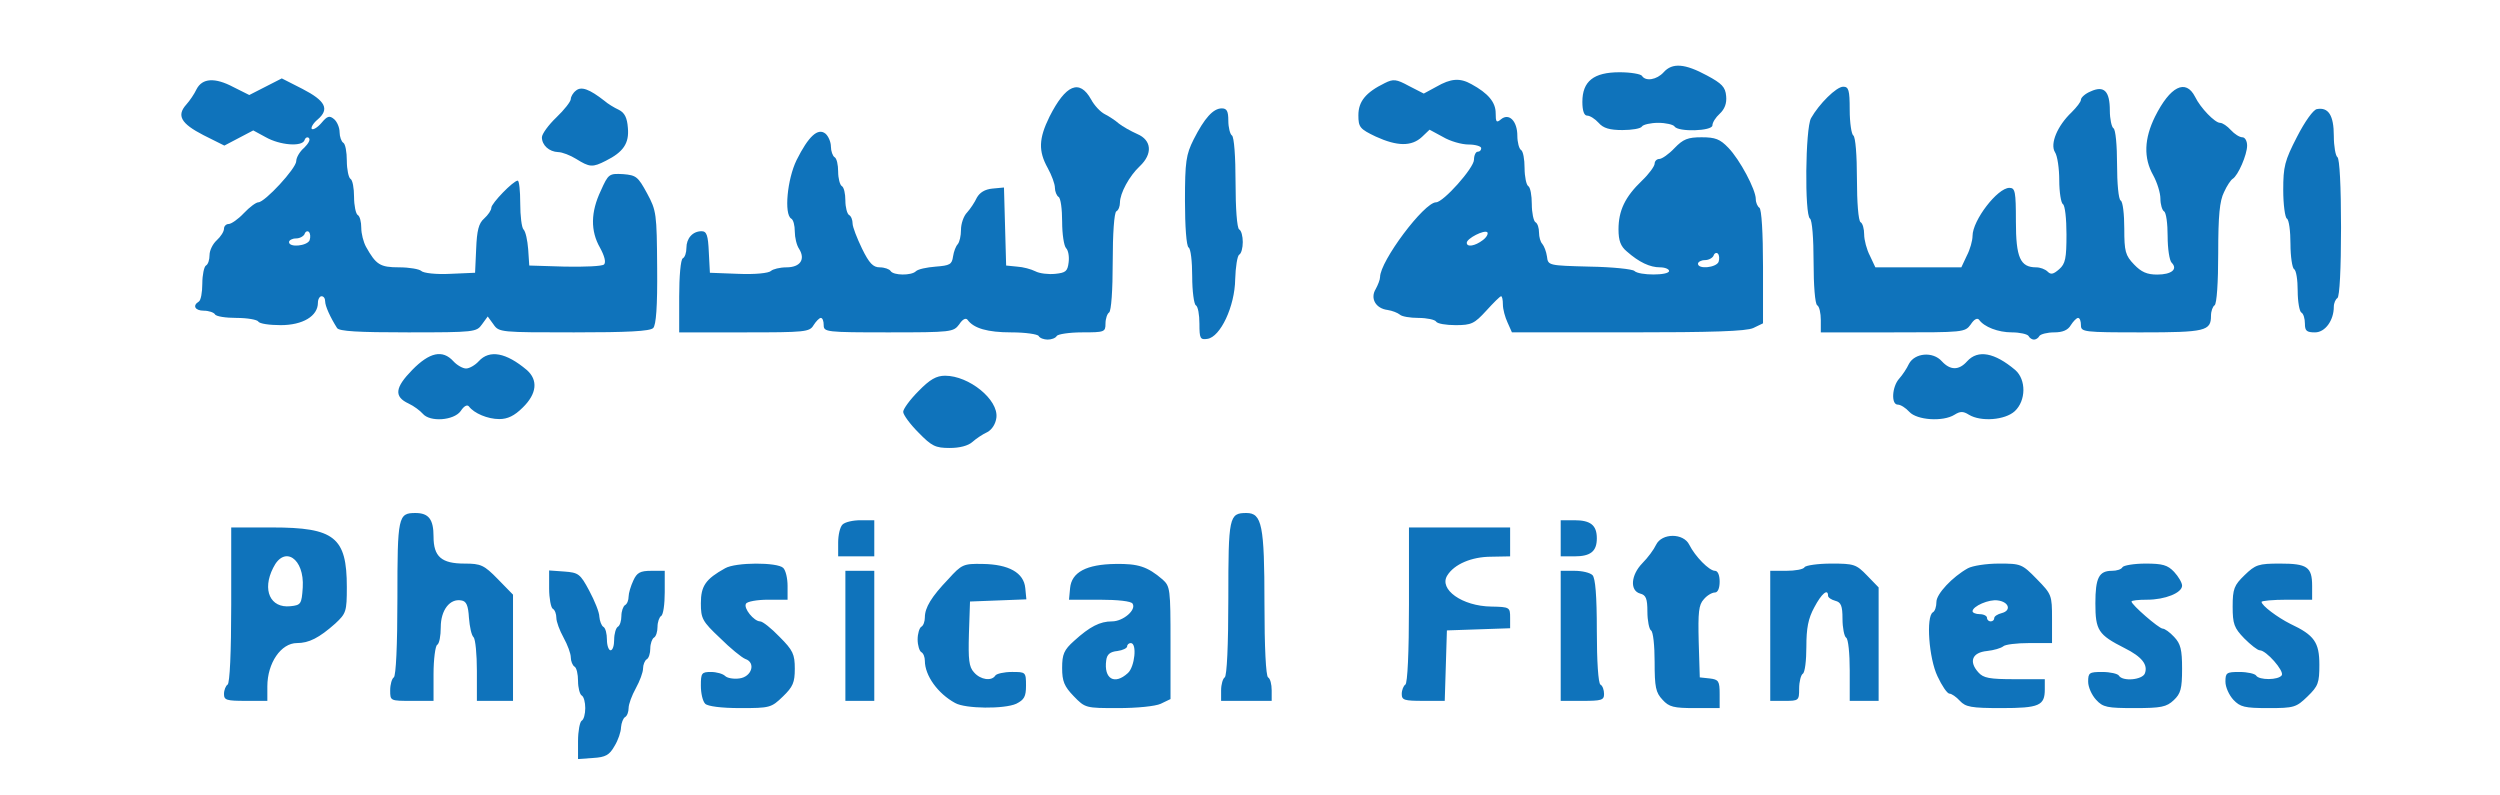
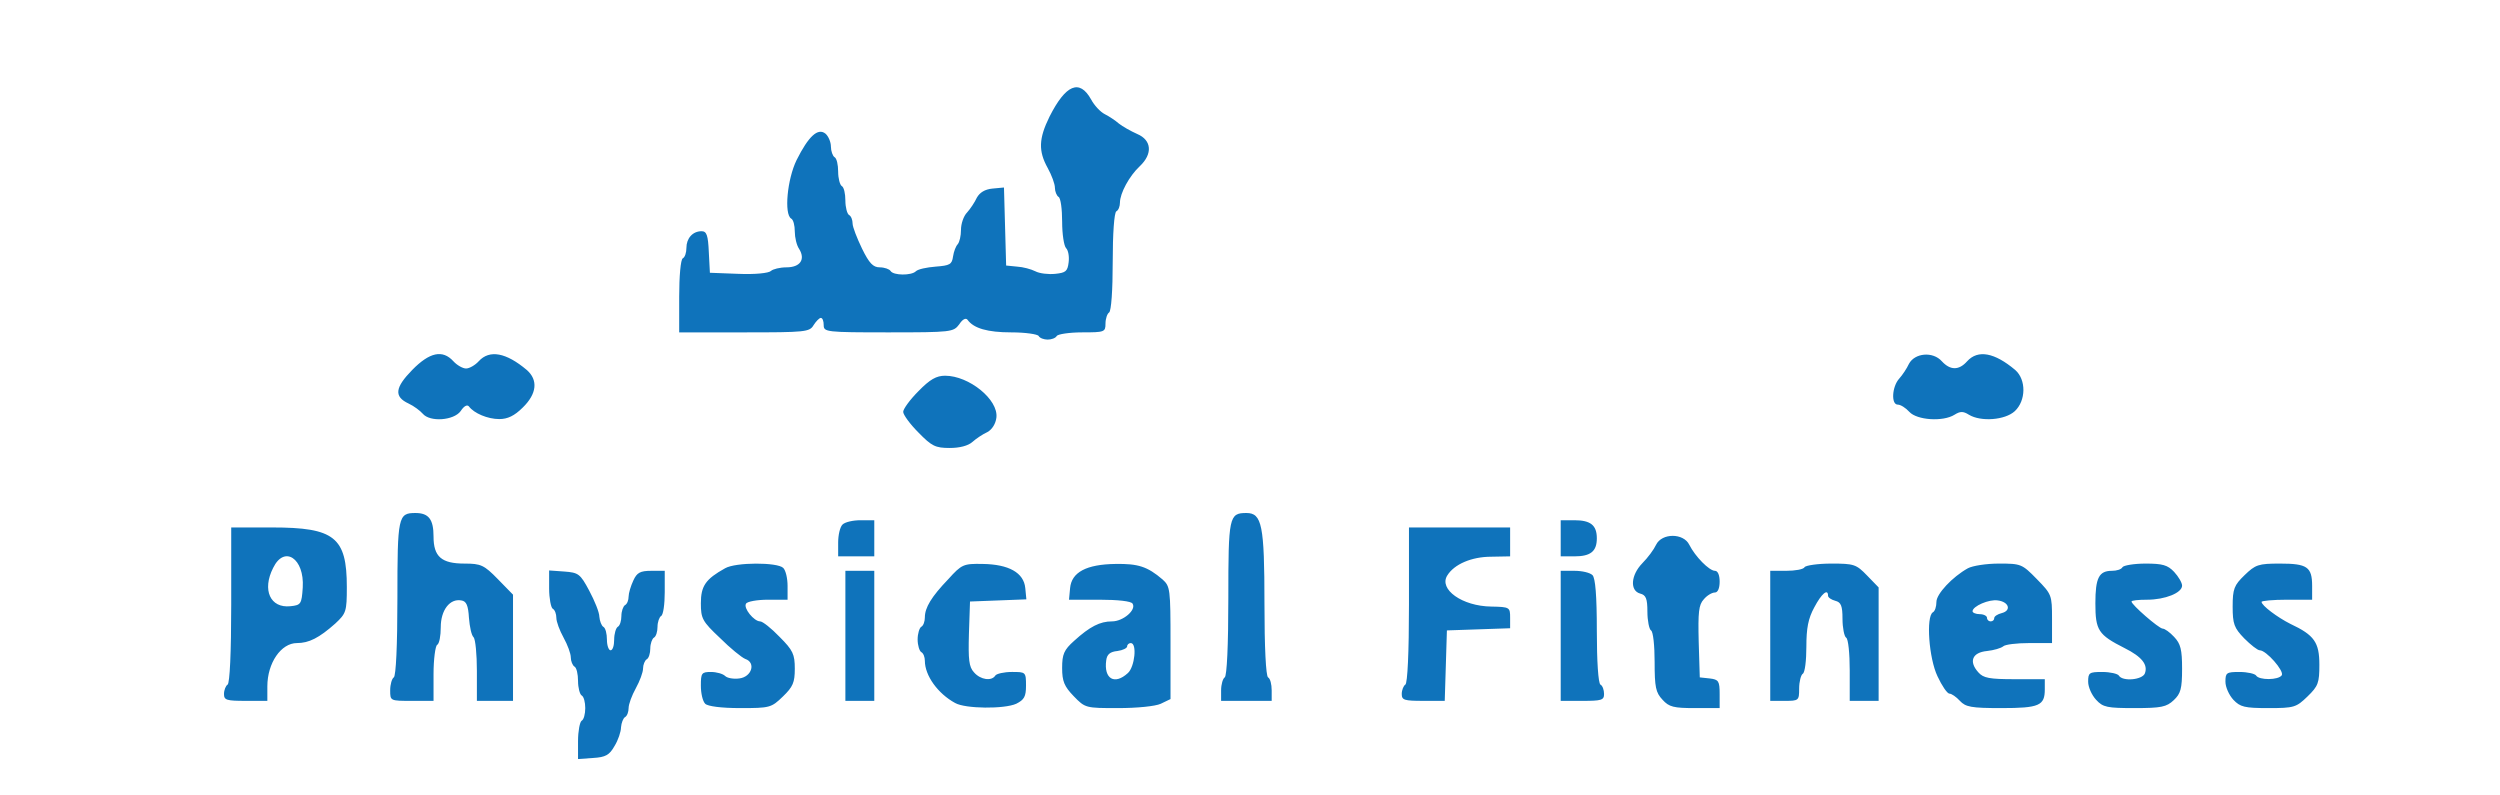
<svg xmlns="http://www.w3.org/2000/svg" width="692" height="220" viewBox="0 0 6920 2200" cursor="move" fill="#0f73bb">
  <path d="M1600 2051c0-27 5-53 10-56 6-3 10-19 10-35s-4-32-10-35c-5-3-10-21-10-40s-4-37-10-40c-5-3-10-15-10-25 0-11-9-35-20-55s-20-44-20-55c0-10-4-22-10-25-5-3-10-29-10-56v-50l42 3c39 3 44 6 69 53 15 28 28 60 28 72 1 12 6 25 11 28 6 3 10 19 10 36 0 16 5 29 10 29 6 0 10-13 10-29 0-17 5-33 10-36 6-3 10-17 10-30s5-27 10-30c6-3 10-14 10-24 0-9 6-29 13-44 10-22 19-27 50-27h37v59c0 33-4 63-10 66-5 3-10 17-10 30s-4 27-10 30c-5 3-10 17-10 30s-4 27-10 30c-5 3-10 15-10 25 0 11-9 35-20 55s-20 44-20 55c0 10-4 22-10 25-5 3-10 16-11 28 0 12-8 36-18 52-14 25-25 31-59 33l-42 3v-50zm352-103c-7-7-12-29-12-50 0-35 2-38 28-38 15 0 33 5 39 11s23 9 39 7c35-4 47-44 17-54-10-4-42-30-70-58-49-46-53-54-53-96 0-48 13-67 67-97 29-17 145-17 161-1 7 7 12 29 12 50v38h-54c-30 0-58 5-61 11-8 12 22 49 39 49 7 0 31 19 54 43 37 37 42 48 42 88 0 38-5 50-33 77-32 31-36 32-118 32-53 0-90-5-97-12zm692-2c-48-26-84-76-84-117 0-10-4-21-10-24-5-3-10-19-10-35s5-32 10-35c6-3 10-15 10-26 0-27 18-57 65-106 37-41 42-43 95-42 72 1 114 24 118 67l3 31-78 3-78 3-3 89c-2 72 0 92 14 107 18 21 49 25 59 9 3-5 24-10 46-10 38 0 39 0 39 38 0 30-5 39-27 50-33 15-141 14-169-2zm328-19c-26-27-32-41-32-78 0-38 5-50 33-75 44-40 72-54 105-54 31 0 68-32 57-49-3-7-42-11-91-11h-85l3-32c4-44 45-66 126-67 62-1 88 7 130 43 21 19 22 26 22 175v156l-27 13c-15 7-66 12-118 12-90 0-91 0-123-33zm150-64c19-17 26-83 8-83-5 0-10 4-10 9s-12 11-27 13c-20 2-29 9-31 26-7 51 23 69 60 35zm1480 74c-19-20-22-35-22-105 0-44-4-84-10-87-5-3-10-27-10-52 0-36-4-46-20-50-29-8-26-51 6-84 15-15 32-38 38-51 16-33 76-33 92 0 16 32 55 72 71 72 8 0 13 12 13 30s-5 30-13 30-22 8-31 19c-14 15-16 36-14 117l3 99 28 3c24 3 27 7 27 43v39h-68c-59 0-72-3-90-23zm823 3c-10-11-23-20-29-20s-21-22-33-48c-24-50-32-165-13-177 6-3 10-16 10-29 0-22 44-69 87-93 13-7 51-13 86-13 61 0 64 1 105 43s42 44 42 110v67h-63c-35 0-67 4-72 9-6 5-26 11-45 13-41 4-51 29-24 59 14 16 31 19 101 19h83v28c0 45-15 52-120 52-84 0-99-3-115-20zm95-229c0-5 9-11 21-14 27-7 20-31-11-35-24-4-70 16-70 30 0 4 9 8 20 8s20 5 20 10c0 6 5 10 10 10 6 0 10-4 10-9zm282 226c-12-13-22-35-22-50 0-25 3-27 39-27 22 0 43 5 46 10 10 17 65 12 72-6 9-24-8-46-56-70-73-37-81-49-81-124 0-71 10-90 46-90 13 0 26-4 29-10 3-5 32-10 64-10 47 0 61 4 79 23 12 13 22 30 22 38 0 20-47 39-97 39-24 0-43 2-43 5 0 9 75 74 86 75 6 0 20 10 32 23 18 19 22 35 22 88 0 56-4 69-23 87-20 19-35 22-108 22-76 0-88-2-107-23zm380 0c-12-13-22-35-22-50 0-25 3-27 39-27 22 0 43 5 46 10 8 13 62 13 71-1 7-12-43-69-61-69-6 0-25-15-43-33-28-29-32-40-32-88 0-49 4-59 33-87 30-29 38-32 98-32 75 0 89 9 89 62v38h-70c-38 0-70 3-70 6 0 10 44 43 80 61 66 31 80 51 80 113 0 50-3 59-33 88-31 30-37 32-108 32-66 0-78-3-97-23zm-5562-16c0-11 5-23 10-26 6-4 10-88 10-221v-214h113c173 0 207 27 207 165 0 68-2 73-32 101-45 40-73 54-106 54-44 0-82 55-82 120v40h-60c-53 0-60-2-60-19zm218-295c5-80-51-118-82-54-31 61-8 112 48 106 29-3 31-6 34-52zm242 285c0-17 5-33 10-36 6-4 10-88 10-219 0-227 2-236 50-236 37 0 50 18 50 65 0 56 22 75 86 75 45 0 54 4 92 43l42 43v147 147h-50-50v-83c0-46-4-87-9-93-6-5-11-29-13-54-2-34-7-46-21-48-32-6-57 27-57 74 0 24-4 46-10 49-5 3-10 40-10 81v74h-60c-60 0-60 0-60-29zm1260-151v-180h40 40v180 180h-40-40v-180zm1040 151c0-17 5-33 10-36 6-4 10-88 10-219 0-226 2-236 50-236 43 0 50 33 50 251 0 121 4 200 10 204 6 3 10 19 10 36v29h-70-70v-29zm500 10c0-11 5-23 10-26 6-4 10-88 10-221v-214h140 140v40 40l-52 1c-55 0-103 21-122 52-24 38 41 85 122 86 51 1 52 2 52 31v29l-87 3-88 3-3 98-3 97h-59c-53 0-60-2-60-19zm440-161v-180h38c21 0 43 5 50 12 8 8 12 57 12 154 0 85 4 145 10 149 6 3 10 15 10 26 0 17-7 19-60 19h-60v-180zm580 0v-180h44c25 0 48-4 51-10 3-5 37-10 74-10 63 0 69 2 99 33l32 33v157 157h-40-40v-84c0-47-4-88-10-91-5-3-10-27-10-52 0-36-4-46-20-50-11-3-20-9-20-14 0-21-18-6-38 32-17 31-22 58-22 109 0 38-4 72-10 75-5 3-10 22-10 41 0 33-1 34-40 34h-40v-180zm-2580-258c0-21 5-43 12-50s29-12 50-12h38v50 50h-50-50v-38zm2000-12v-50h38c45 0 62 14 62 50s-17 50-62 50h-38v-50zm-1778-293c-23-23-42-49-42-57s19-34 42-57c32-33 50-43 74-43 66 0 148 66 142 116-2 17-12 33-25 40-13 6-31 18-41 27-12 11-36 17-63 17-40 0-50-5-87-43zm-1372-52c-7-8-24-21-39-28-41-19-38-44 10-93s84-57 114-24c10 11 26 20 35 20s25-9 35-20c30-33 76-24 133 24 32 28 28 66-11 104-23 23-42 32-65 32-32 0-70-16-84-35-5-6-14-1-23 13-19 26-85 31-105 7zm4115-5c-10-11-24-20-32-20-19 0-16-50 4-72 9-10 21-28 27-41 16-30 66-35 91-7 23 25 47 26 70 0 30-33 76-24 133 24 31 27 30 85-1 114-27 25-94 30-127 10-16-10-24-10-40 0-32 20-104 15-125-8zM2875 930c-3-5-37-10-76-10-65 0-104-11-121-35-5-6-14-1-23 13-16 21-21 22-196 22-172 0-179-1-179-20 0-11-3-20-8-20-4 0-13 9-20 20-11 19-23 20-192 20h-180v-99c0-56 4-103 10-106s10-16 10-29c0-26 17-46 42-46 14 0 18 11 20 58l3 57 79 3c46 2 84-2 90-8 5-5 25-10 43-10 38 0 53-22 35-51-7-10-12-32-12-48 0-17-4-33-10-36-20-12-11-109 15-162 33-66 59-90 80-73 8 7 15 23 15 36 0 12 5 26 10 29 6 3 10 21 10 40s5 37 10 40c6 3 10 21 10 40s5 37 10 40c6 3 10 14 10 24 0 9 12 40 26 69 20 41 31 52 49 52 13 0 27 5 30 10 8 13 58 13 70 1 6-6 30-11 55-13 39-3 45-6 48-28 2-14 8-29 13-34 5-6 9-23 9-40 0-16 7-38 17-48 9-10 21-28 27-41 8-14 22-23 43-25l32-3 3 108 3 108 30 3c17 1 39 7 51 13 11 6 36 9 55 7 29-3 34-7 37-32 2-16-1-33-7-39s-11-39-11-73c0-35-4-66-10-69-5-3-10-15-10-25 0-11-9-35-20-55-26-47-25-81 5-142 45-89 83-105 115-48 9 17 26 35 38 41s30 18 39 26c10 8 33 21 51 29 40 17 43 55 7 89-29 27-55 75-55 101 0 10-4 21-10 24-6 4-10 62-10 140s-4 136-10 140c-5 3-10 17-10 31 0 23-3 24-64 24-36 0-68 5-71 10-3 6-15 10-25 10s-22-4-25-10z" />
-   <path d="M3320 896c0-25-4-48-10-51-5-3-10-39-10-80s-4-77-10-80c-6-4-10-58-10-129 0-109 3-128 24-170 30-59 54-86 78-86 14 0 18 8 18 34 0 19 5 38 10 41 6 4 10 58 10 130s4 126 10 130c6 3 10 19 10 35s-4 32-10 35c-5 3-10 34-11 68-1 75-41 160-77 165-20 3-22-1-22-42zm2295 34c-3-5-24-10-46-10-38 0-77-15-91-35-5-6-14-1-23 13-16 22-20 22-216 22h-199v-34c0-19-4-38-10-41-6-4-10-55-10-120s-4-116-10-120c-15-9-13-250 3-278 22-39 70-87 89-87 15 0 18 9 18 64 0 36 5 68 10 71 6 4 10 55 10 120s4 116 10 120c6 3 10 19 10 34s7 42 16 59l15 32h119 119l15-32c9-17 16-42 16-55 0-43 69-133 102-133 16 0 18 10 18 93 0 100 12 127 56 127 11 0 25 5 32 12 9 9 16 7 32-7 17-15 20-30 20-96 0-43-4-81-10-84-5-3-10-33-10-66 0-32-5-68-12-78-14-23 7-73 46-110 14-14 26-29 26-35s12-17 27-23c37-17 53-1 53 53 0 23 5 46 10 49 6 3 10 48 10 100s4 97 10 100 10 38 10 78c0 63 3 74 27 99 20 21 36 28 64 28 40 0 58-15 40-33-6-6-11-39-11-73 0-35-4-66-10-69-5-3-10-19-10-35s-9-45-20-65c-27-48-25-101 5-162 42-84 85-106 111-55 15 31 55 72 69 72 7 0 20 9 30 20s24 20 32 20c7 0 13 10 13 23 0 25-25 83-40 92-5 3-16 19-24 37-12 24-16 64-16 169 0 81-4 140-10 144-5 3-10 16-10 29 0 42-15 46-192 46-161 0-168-1-168-20 0-11-3-20-8-20-4 0-13 9-20 20-8 14-23 20-46 20-19 0-38 5-41 10-3 6-10 10-15 10s-12-4-15-10zM933 908c-19-30-33-61-33-74 0-8-4-14-10-14-5 0-10 8-10 18 0 37-42 62-103 62-31 0-59-4-62-10-3-5-30-10-60-10s-57-4-60-10c-3-5-17-10-31-10-24 0-32-14-14-25 6-3 10-26 10-50s5-47 10-50c6-3 10-16 10-29s9-31 20-41 20-24 20-32c0-7 6-13 13-13s26-13 42-30 34-30 40-30c18 0 105-94 105-114 0-10 10-27 22-37 11-11 18-22 13-27-4-4-10-1-12 6-7 19-68 14-107-8l-35-19-40 21-40 21-58-29c-62-32-75-54-47-85 9-10 22-29 28-42 16-31 51-33 102-6l44 22 45-23 45-23 57 29c64 33 76 56 42 85-12 10-19 22-16 26 4 3 16-4 27-17 16-19 22-21 35-10 8 7 15 23 15 36 0 12 5 26 10 29 6 3 10 26 10 50s5 47 10 50c6 3 10 26 10 50s5 47 10 50c6 3 10 19 10 36 0 16 6 39 13 52 28 50 39 57 92 57 28 0 56 5 61 10 6 6 41 10 80 8l69-3 3-66c2-51 7-71 22-84 11-10 20-23 20-30 0-12 61-75 73-75 4 0 7 28 7 63s4 67 9 72c6 6 11 30 13 55l3 45 99 3c55 1 103-1 108-6 6-6 1-24-11-46-27-47-26-99 2-158 21-47 23-48 62-46 36 3 41 7 66 53 26 48 27 56 28 206 1 108-3 159-11 167-9 9-71 12-219 12-203 0-208 0-223-22l-16-22-16 22c-15 21-20 22-204 22-140 0-191-3-197-12zm-76-243c3-9 2-19-2-23s-10-1-12 6c-3 6-13 12-24 12-10 0-19 5-19 10 0 16 50 11 57-5zm3316 228c-7-15-13-37-13-50s-2-23-5-23-21 18-41 40c-33 36-41 40-85 40-26 0-51-4-54-10-3-5-25-10-49-10-23 0-46-4-51-9-6-5-21-11-34-13-33-4-49-32-33-58 6-11 12-26 12-33 0-44 122-207 155-207 20 0 105-95 105-118 0-12 5-22 10-22 6 0 10-4 10-10 0-5-16-10-35-10s-51-9-71-21l-37-20-21 20c-29 27-69 26-128-1-44-21-48-26-48-59 0-38 20-63 73-89 24-12 32-11 67 8l41 21 35-19c40-23 65-25 97-7 46 25 67 50 67 80 0 25 2 28 15 17 22-18 45 5 45 46 0 18 5 36 10 39 6 3 10 26 10 50s5 47 10 50c6 3 10 26 10 50s5 47 10 50c6 3 10 16 10 29 0 12 4 26 9 31 5 6 11 21 13 35 3 25 4 25 118 28 63 1 119 7 124 12 13 13 96 13 96 0 0-5-11-10-25-10-28 0-58-14-92-44-17-14-23-30-23-61 0-52 18-90 65-135 19-18 35-40 35-47s6-13 13-13 26-13 42-30c24-25 37-30 75-30s51 5 74 29c32 33 76 116 76 142 0 10 5 21 10 24 6 4 10 69 10 163v157l-27 13c-20 9-112 12-347 12h-321l-12-27zm584-168c3-9 2-19-2-23s-10-1-12 6c-3 6-13 12-24 12-10 0-19 5-19 10 0 16 50 11 57-5zm-653-60c11-8 16-18 13-22-8-8-57 17-57 29 0 13 23 9 44-7zm2276 231c0-14-4-28-10-31-5-3-10-30-10-60s-4-57-10-60c-5-3-10-35-10-70s-4-67-10-70c-5-3-10-39-10-79 0-65 4-81 38-147 22-43 45-75 55-77 32-6 47 17 47 74 0 29 5 56 10 59 6 4 10 80 10 195s-4 191-10 195c-5 3-10 14-10 24 0 38-24 71-52 71-23 0-28-4-28-24zM1595 440c-16-10-39-19-50-19-25-1-45-19-45-41 0-9 18-34 40-55s40-44 40-51c0-6 6-17 14-23 15-13 38-4 79 28 9 8 27 19 40 25 16 8 23 22 25 50 4 43-13 67-61 91-37 19-45 18-82-5zm2830-100c-10-11-24-20-32-20s-13-13-13-38c0-57 31-82 103-82 31 0 59 5 62 10 10 16 41 11 60-10 24-27 59-24 120 9 41 22 51 32 53 57 2 20-4 36-18 49-11 10-20 24-20 32 0 16-95 19-105 3-3-5-24-10-45-10s-42 5-45 10c-3 6-28 10-54 10-35 0-53-5-66-20z" />
</svg>